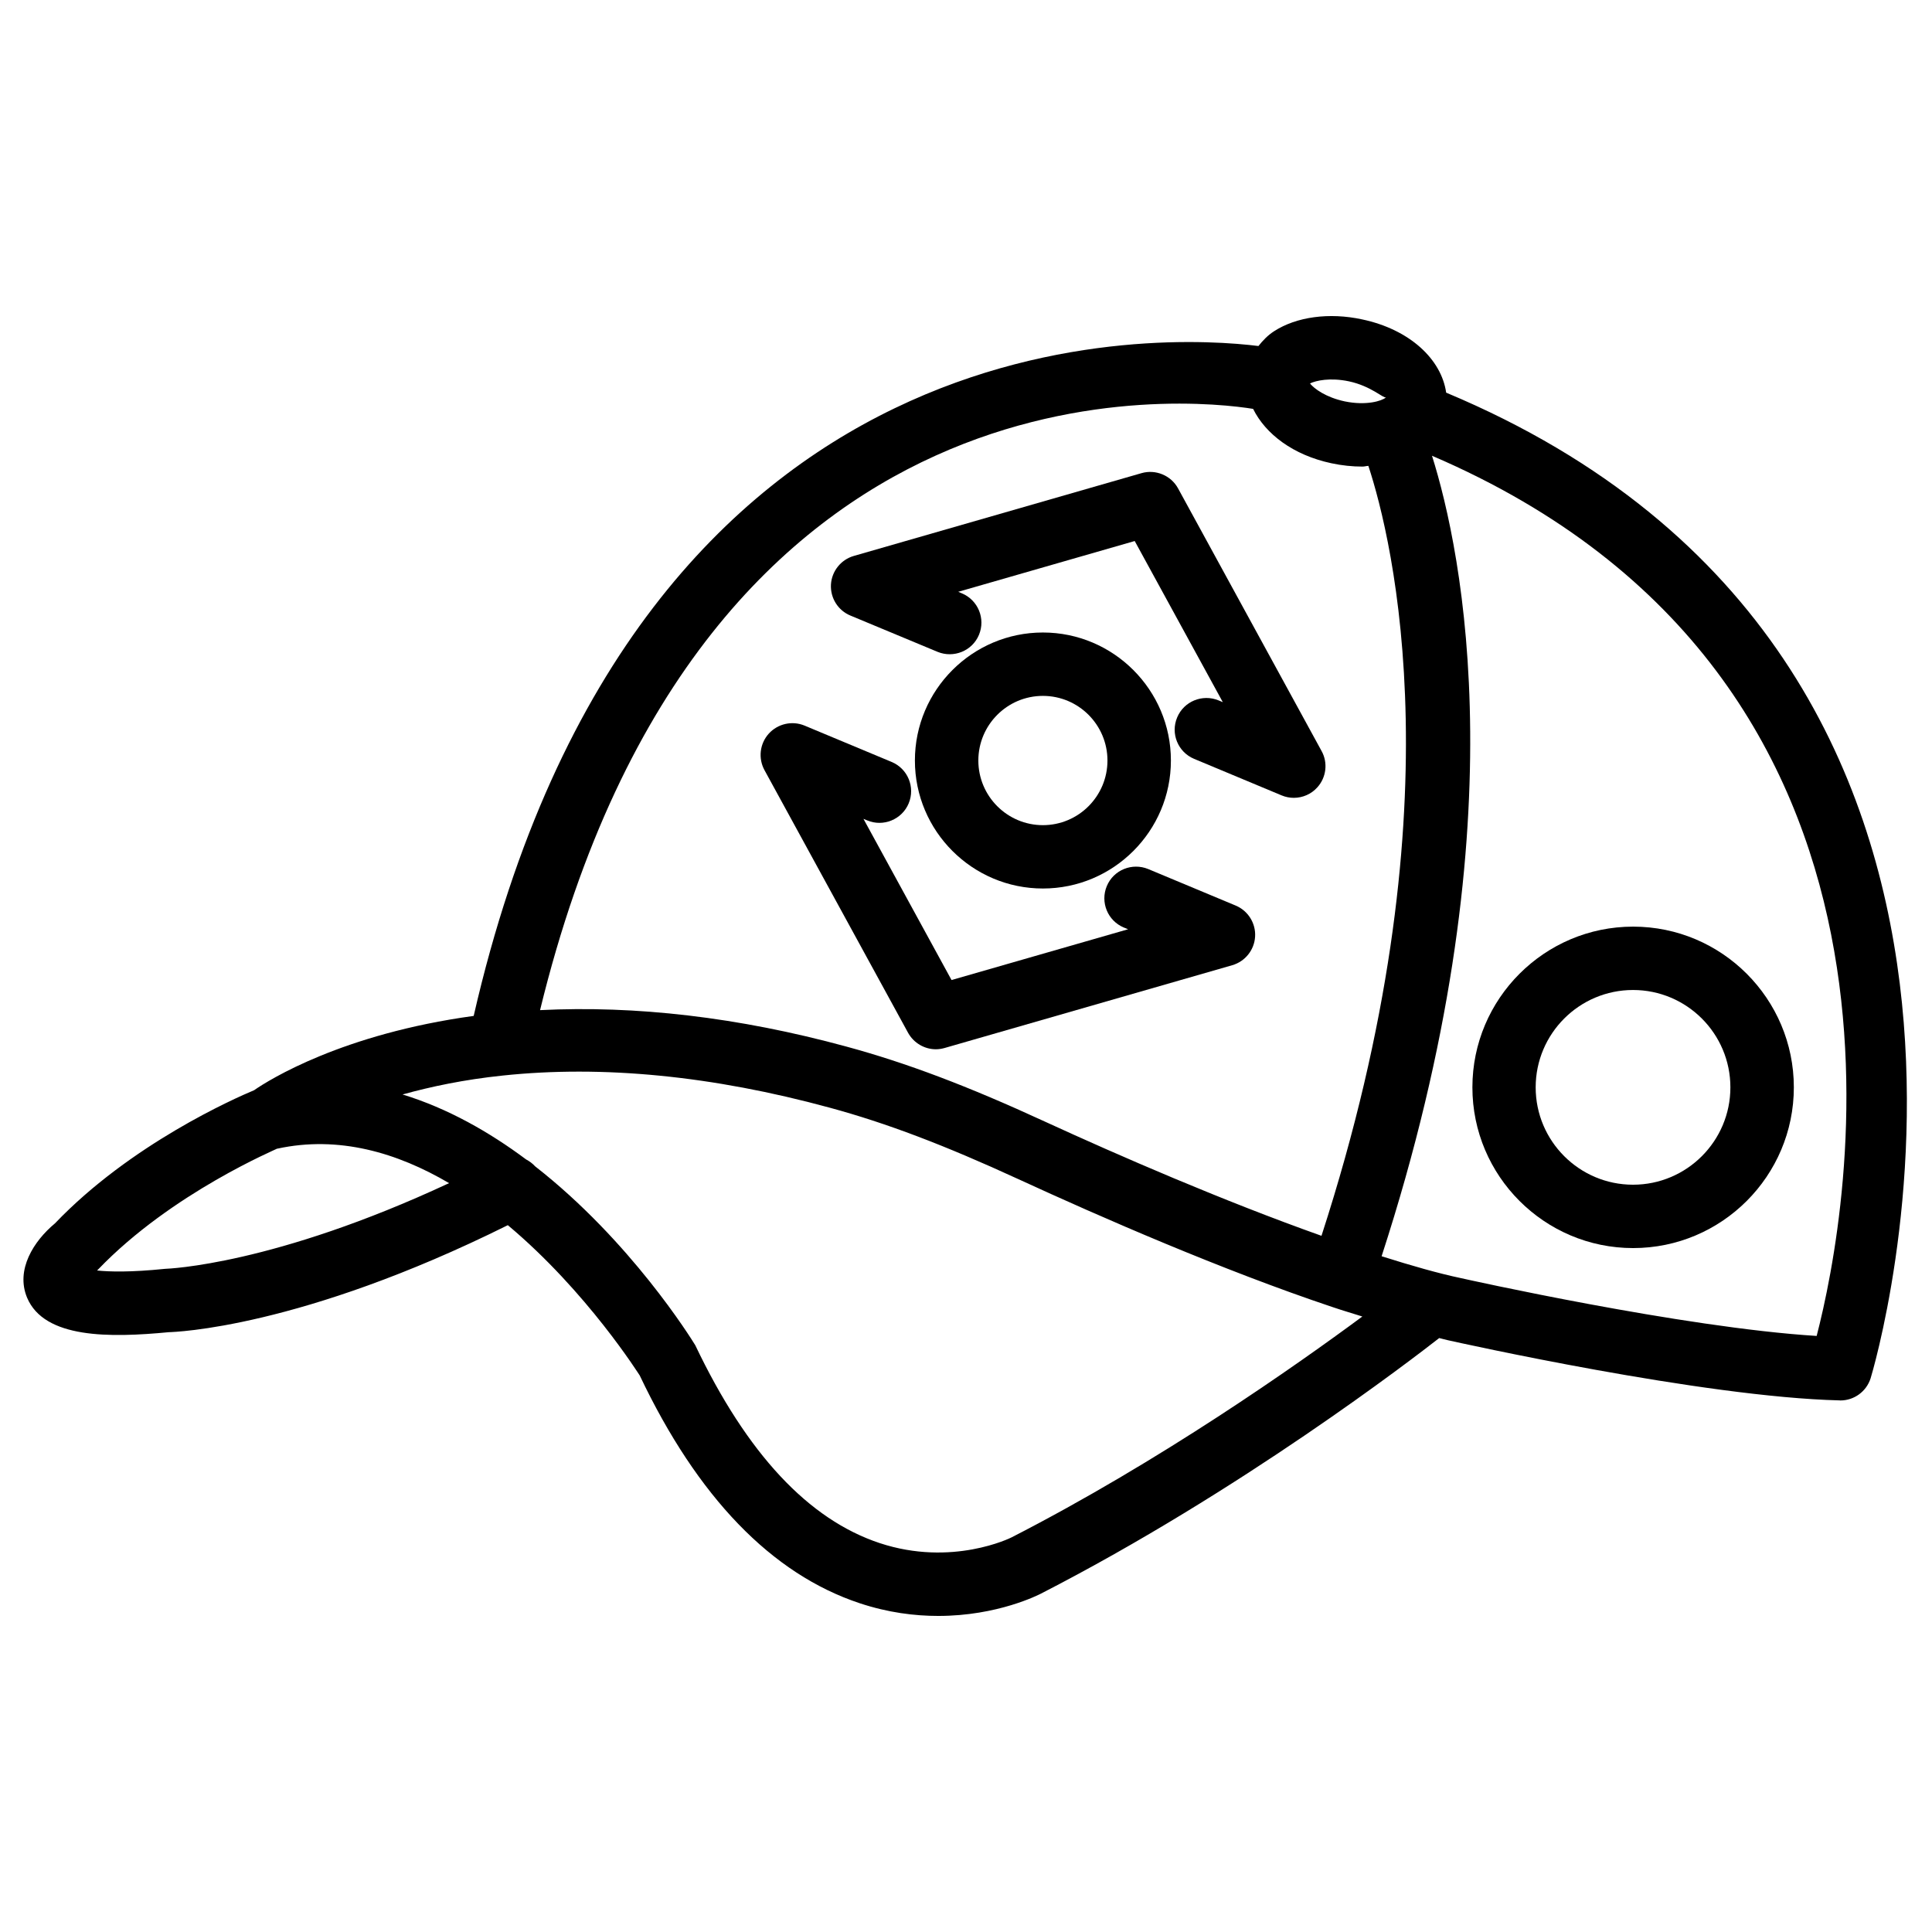
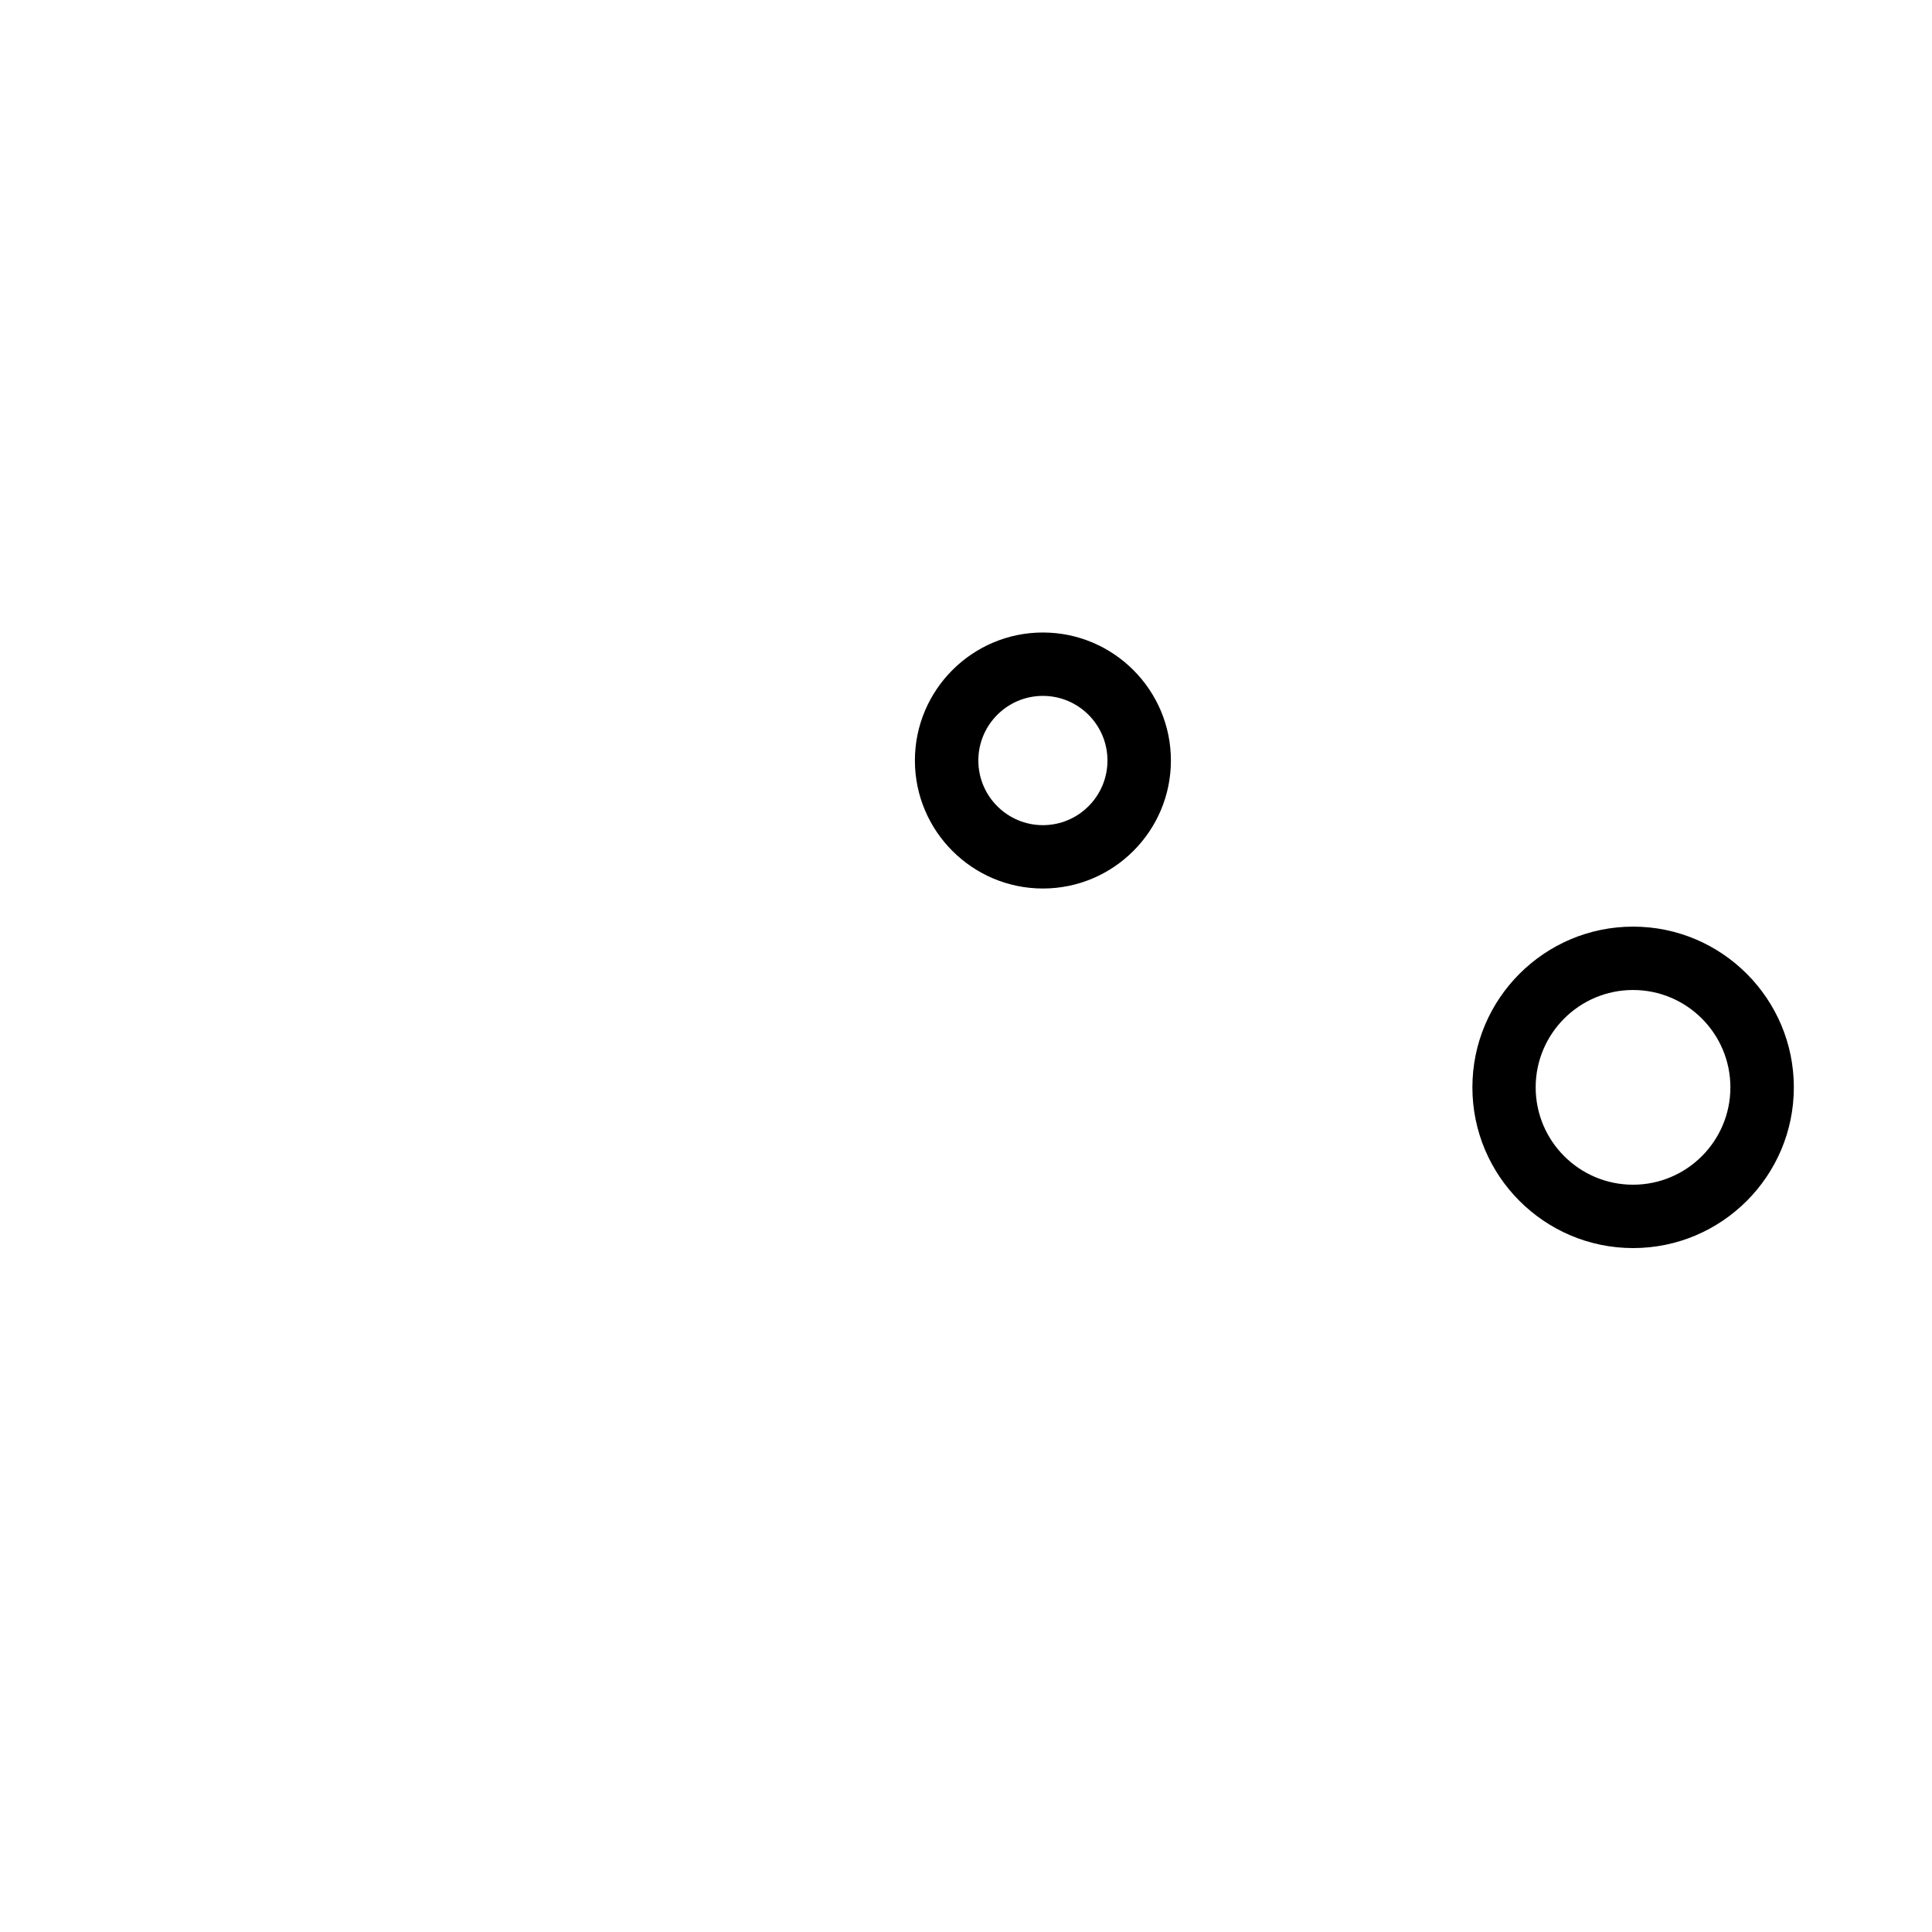
<svg xmlns="http://www.w3.org/2000/svg" fill="#000000" width="800px" height="800px" version="1.1" viewBox="144 144 512 512">
  <g>
-     <path d="m527.25 248.06c-1.258-8.836-9.637-16.75-22.273-19.418-8.711-1.891-17.422-0.691-23.32 3.129-1.699 1.09-3 2.477-4.156 3.926-23.387-2.918-164.45-12.238-207.97 177.53-34.785 4.766-54.203 16.918-58.191 19.691-5.184 2.164-32.727 14.316-52.773 35.289-5.629 4.676-10.477 12.273-7.391 19.684 4.578 10.895 21.914 10.645 37.555 9.152 1.426-0.043 34.824-1.008 89.848-28.359 21.098 17.676 34.91 39.82 34.953 39.82 15.344 32.309 34.973 52.629 58.316 60.375 7.473 2.477 14.527 3.359 20.805 3.359 15.742 0 26.641-5.625 27.184-5.898 52.984-27.184 98.559-62.262 105.57-67.742 0.715 0.168 1.574 0.418 2.266 0.566 2.75 0.609 67.656 15.094 103.83 15.953 0.062 0.02 0.148 0.02 0.211 0.02 3.652 0 6.906-2.371 8.02-5.879 0.582-1.926 57.492-190.08-112.48-261.2zm-25.781-3.004c5.918 1.258 9.258 4.641 9.781 4.219-0.02 0.043-0.02 0.062-0.043 0.105-0.965 0.84-5.082 2.184-10.852 0.988-4.996-1.07-8.082-3.359-9.195-4.746 1.578-0.773 5.312-1.613 10.309-0.566zm-25.379 7.309c3.297 6.656 10.602 12.238 20.738 14.402 2.832 0.609 5.606 0.883 8.25 0.883 0.547 0 1.008-0.168 1.555-0.188 6.465 19.668 24.078 91.547-12.426 204.04-26.113-9.277-53.801-21.309-73.305-30.27-20.445-9.426-36.672-15.555-52.605-19.879-28.719-7.828-55.902-10.914-81.176-9.656 43.117-176.89 173.41-161.86 188.97-159.34zm-288.35 227.89c-9.195 0.945-14.777 0.777-18.012 0.441 0.082-0.082 0.168-0.168 0.25-0.25 19.586-20.426 47.715-32.035 47.422-32.035h0.082c16.289-3.547 31.824 1.07 45.531 9.133-46.449 21.664-74.391 22.672-75.273 22.711zm224.3 71.184c-0.148 0.082-15.742 7.852-34.93 1.492-18.828-6.254-35.121-23.617-48.848-52.418-1.156-1.891-17.191-27.711-42.445-47.422-0.691-0.754-1.512-1.363-2.394-1.828-9.742-7.262-20.738-13.539-32.746-17.215 7.496-2.078 16.27-3.945 26.555-5.016 26.43-2.793 55.566 0.043 86.676 8.523 15.008 4.074 30.418 9.93 49.98 18.934 21.895 10.078 54.117 24.141 83.129 33.859 2.898 0.988 5.332 1.68 8.02 2.539-17.551 12.98-53.508 38.316-92.996 58.551zm213.39-53.402c-35.602-2.203-93.477-15.137-94.191-15.305-6.004-1.258-13.203-3.316-21.098-5.816 36.801-113.21 21.348-186.77 13.352-212.14 137.89 59.18 110.19 201.38 101.94 233.27z" />
-     <path d="m369.37 307.13 23.09 9.613c4.281 1.762 9.215-0.25 10.98-4.512 1.785-4.281-0.25-9.195-4.512-10.98l-0.988-0.418 46.77-13.457 23.344 42.699-1.113-0.461c-4.262-1.762-9.195 0.23-10.98 4.512-1.805 4.281 0.211 9.195 4.496 10.98l23.176 9.676c1.051 0.441 2.164 0.652 3.234 0.652 2.332 0 4.617-0.965 6.234-2.769 2.394-2.644 2.856-6.527 1.133-9.637l-38.039-69.609c-1.891-3.465-5.984-5.102-9.676-4.031l-76.242 21.938c-3.422 0.988-5.856 4.031-6.066 7.578-0.191 3.566 1.863 6.863 5.16 8.227z" />
-     <path d="m384.65 417.7c1.512 2.731 4.367 4.367 7.367 4.367 0.777 0 1.555-0.125 2.309-0.336l76.223-21.938c3.422-0.988 5.856-4.031 6.066-7.578 0.211-3.547-1.867-6.863-5.144-8.23l-23.176-9.676c-4.281-1.762-9.195 0.23-10.98 4.512s0.23 9.195 4.512 10.98l1.133 0.461-46.793 13.457-23.344-42.719 1.008 0.418c4.242 1.785 9.195-0.23 10.98-4.512s-0.23-9.195-4.512-10.98l-23.09-9.637c-3.289-1.363-7.09-0.5-9.484 2.144-2.391 2.664-2.832 6.527-1.133 9.656z" />
    <path d="m420.38 311.62c-18.703 0-33.922 15.219-33.922 33.922s15.219 33.922 33.922 33.922c18.703 0 33.922-15.219 33.922-33.922s-15.238-33.922-33.922-33.922zm0 51.055c-9.445 0-17.109-7.684-17.109-17.129s7.66-17.129 17.109-17.129c9.445 0 17.109 7.684 17.109 17.129s-7.664 17.129-17.109 17.129z" />
    <path d="m534.2 432.16c0 23.488 19.102 42.594 42.594 42.594 23.488 0 42.594-19.102 42.594-42.594 0-23.488-19.102-42.594-42.594-42.594-23.488 0-42.594 19.102-42.594 42.594zm68.371 0c0 14.234-11.566 25.801-25.801 25.801s-25.801-11.566-25.801-25.801 11.566-25.801 25.801-25.801 25.801 11.566 25.801 25.801z" />
  </g>
</svg>